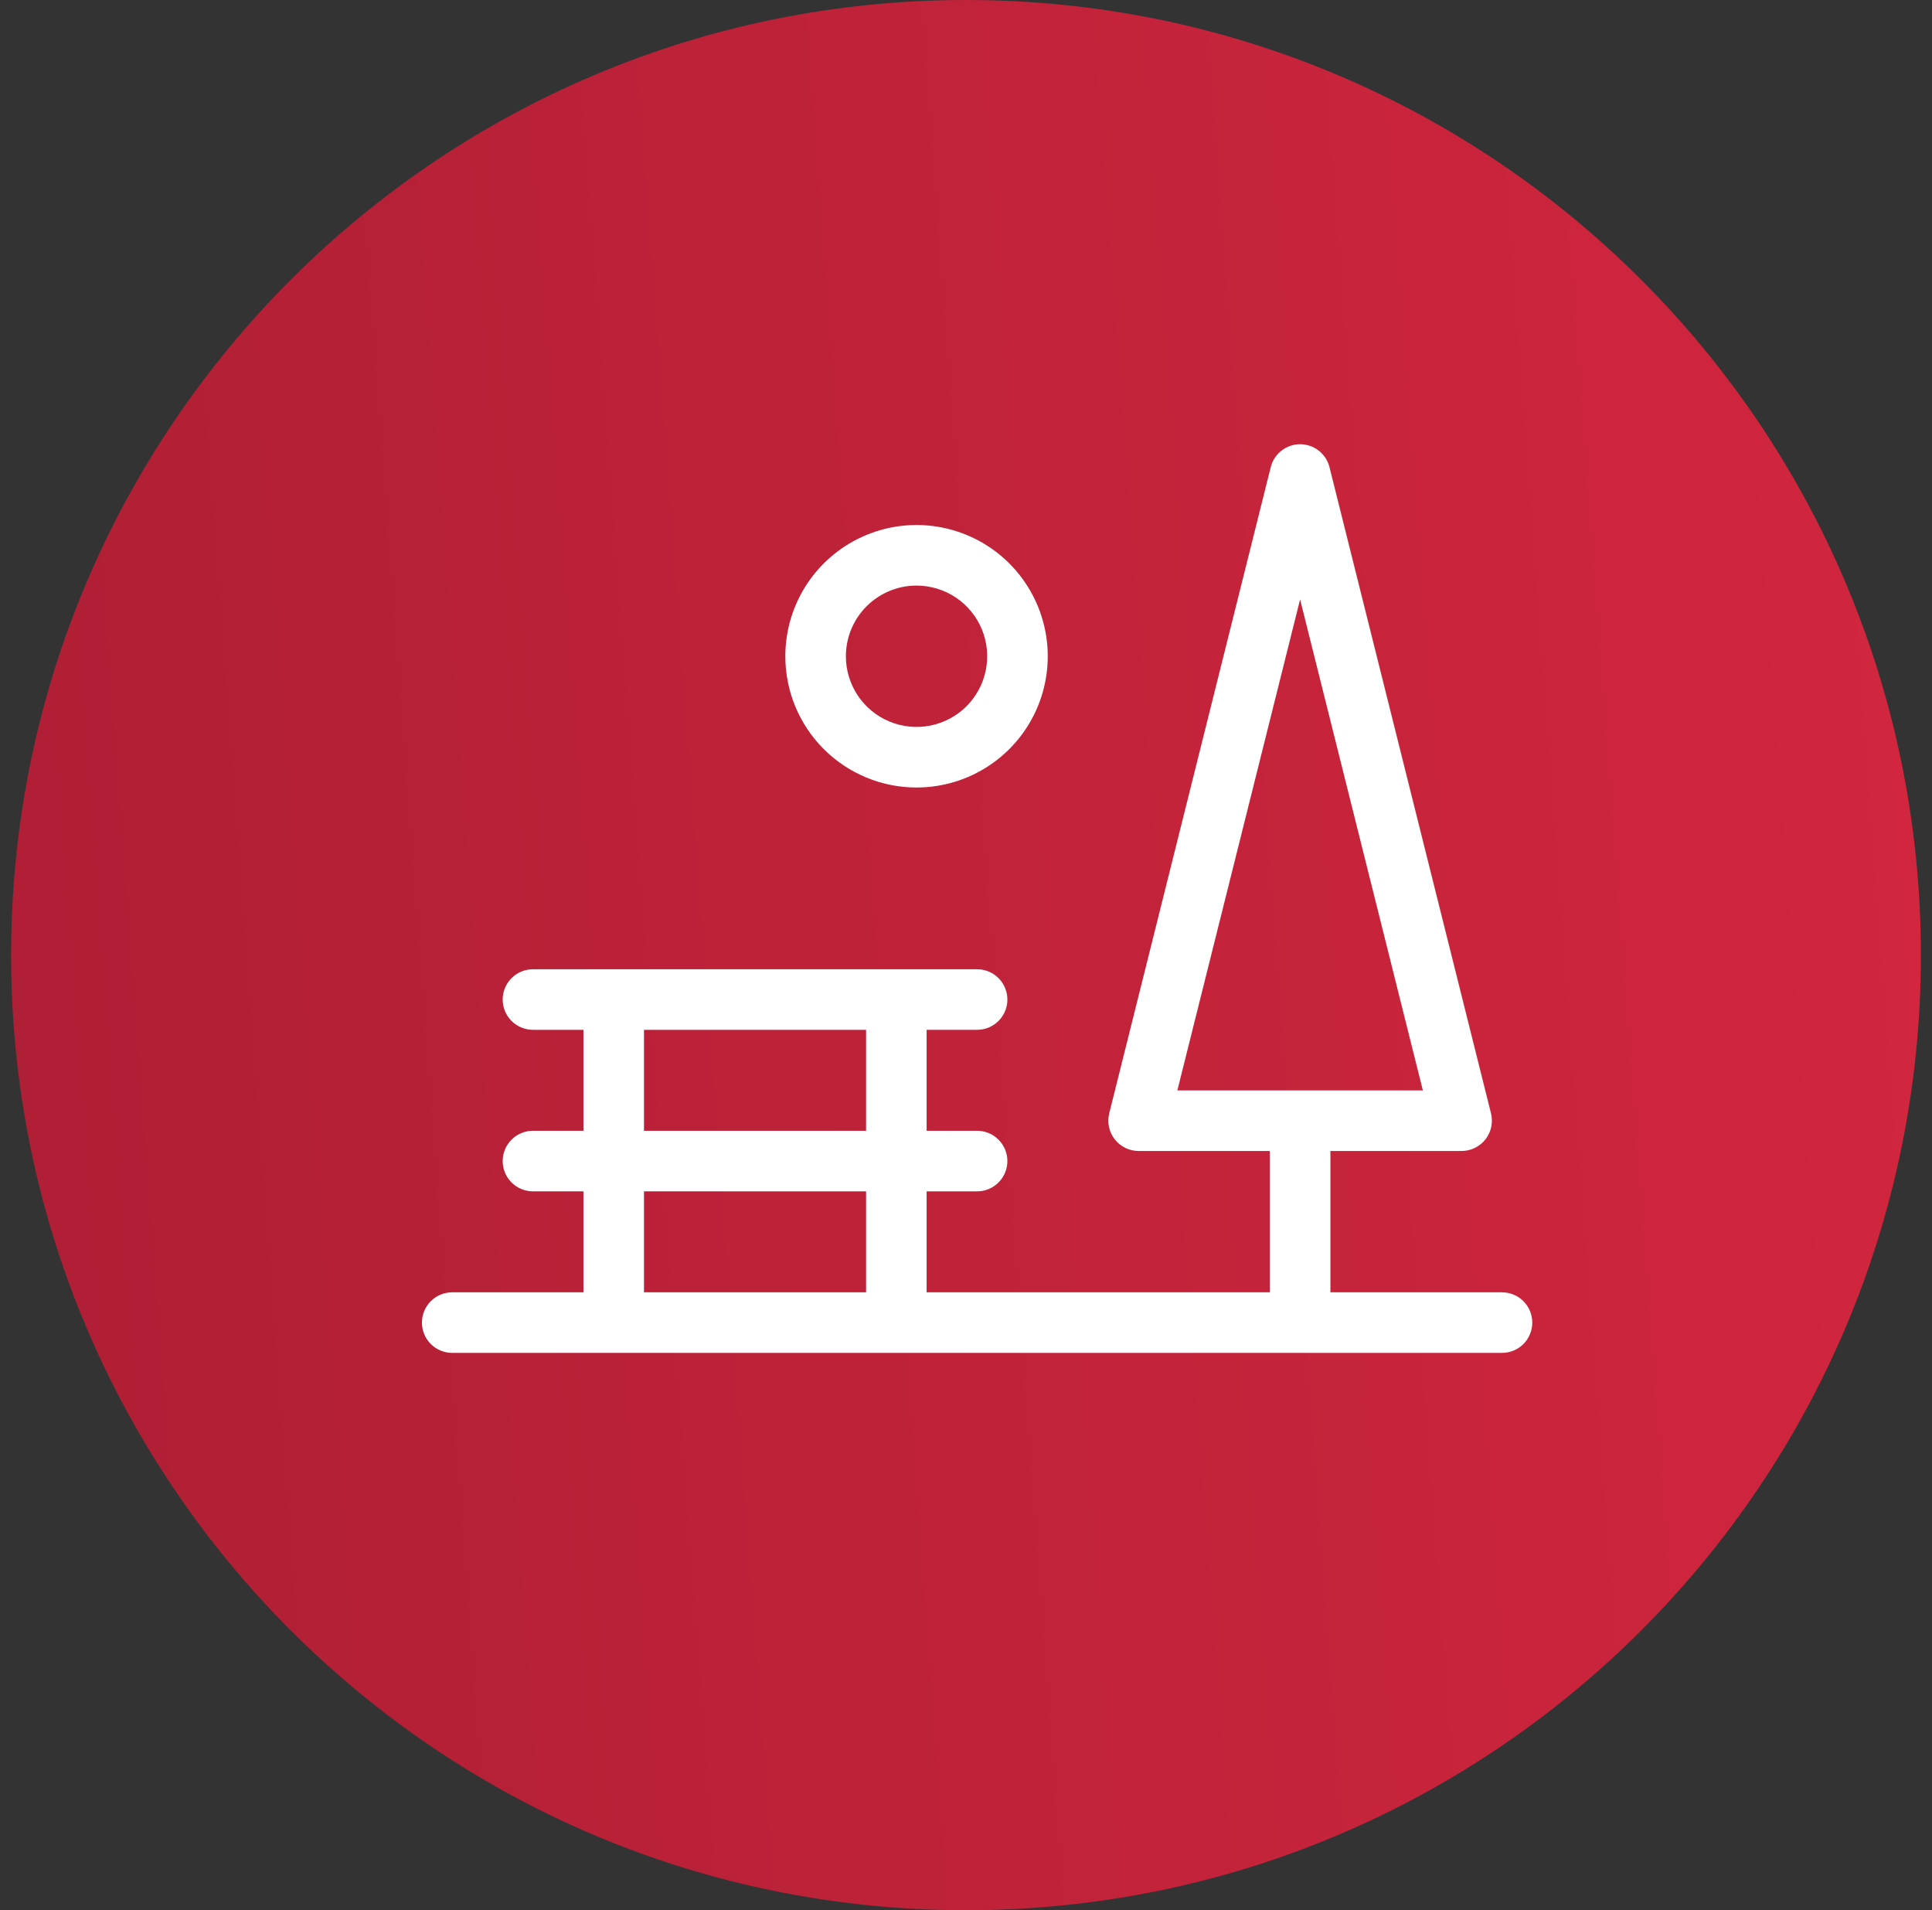
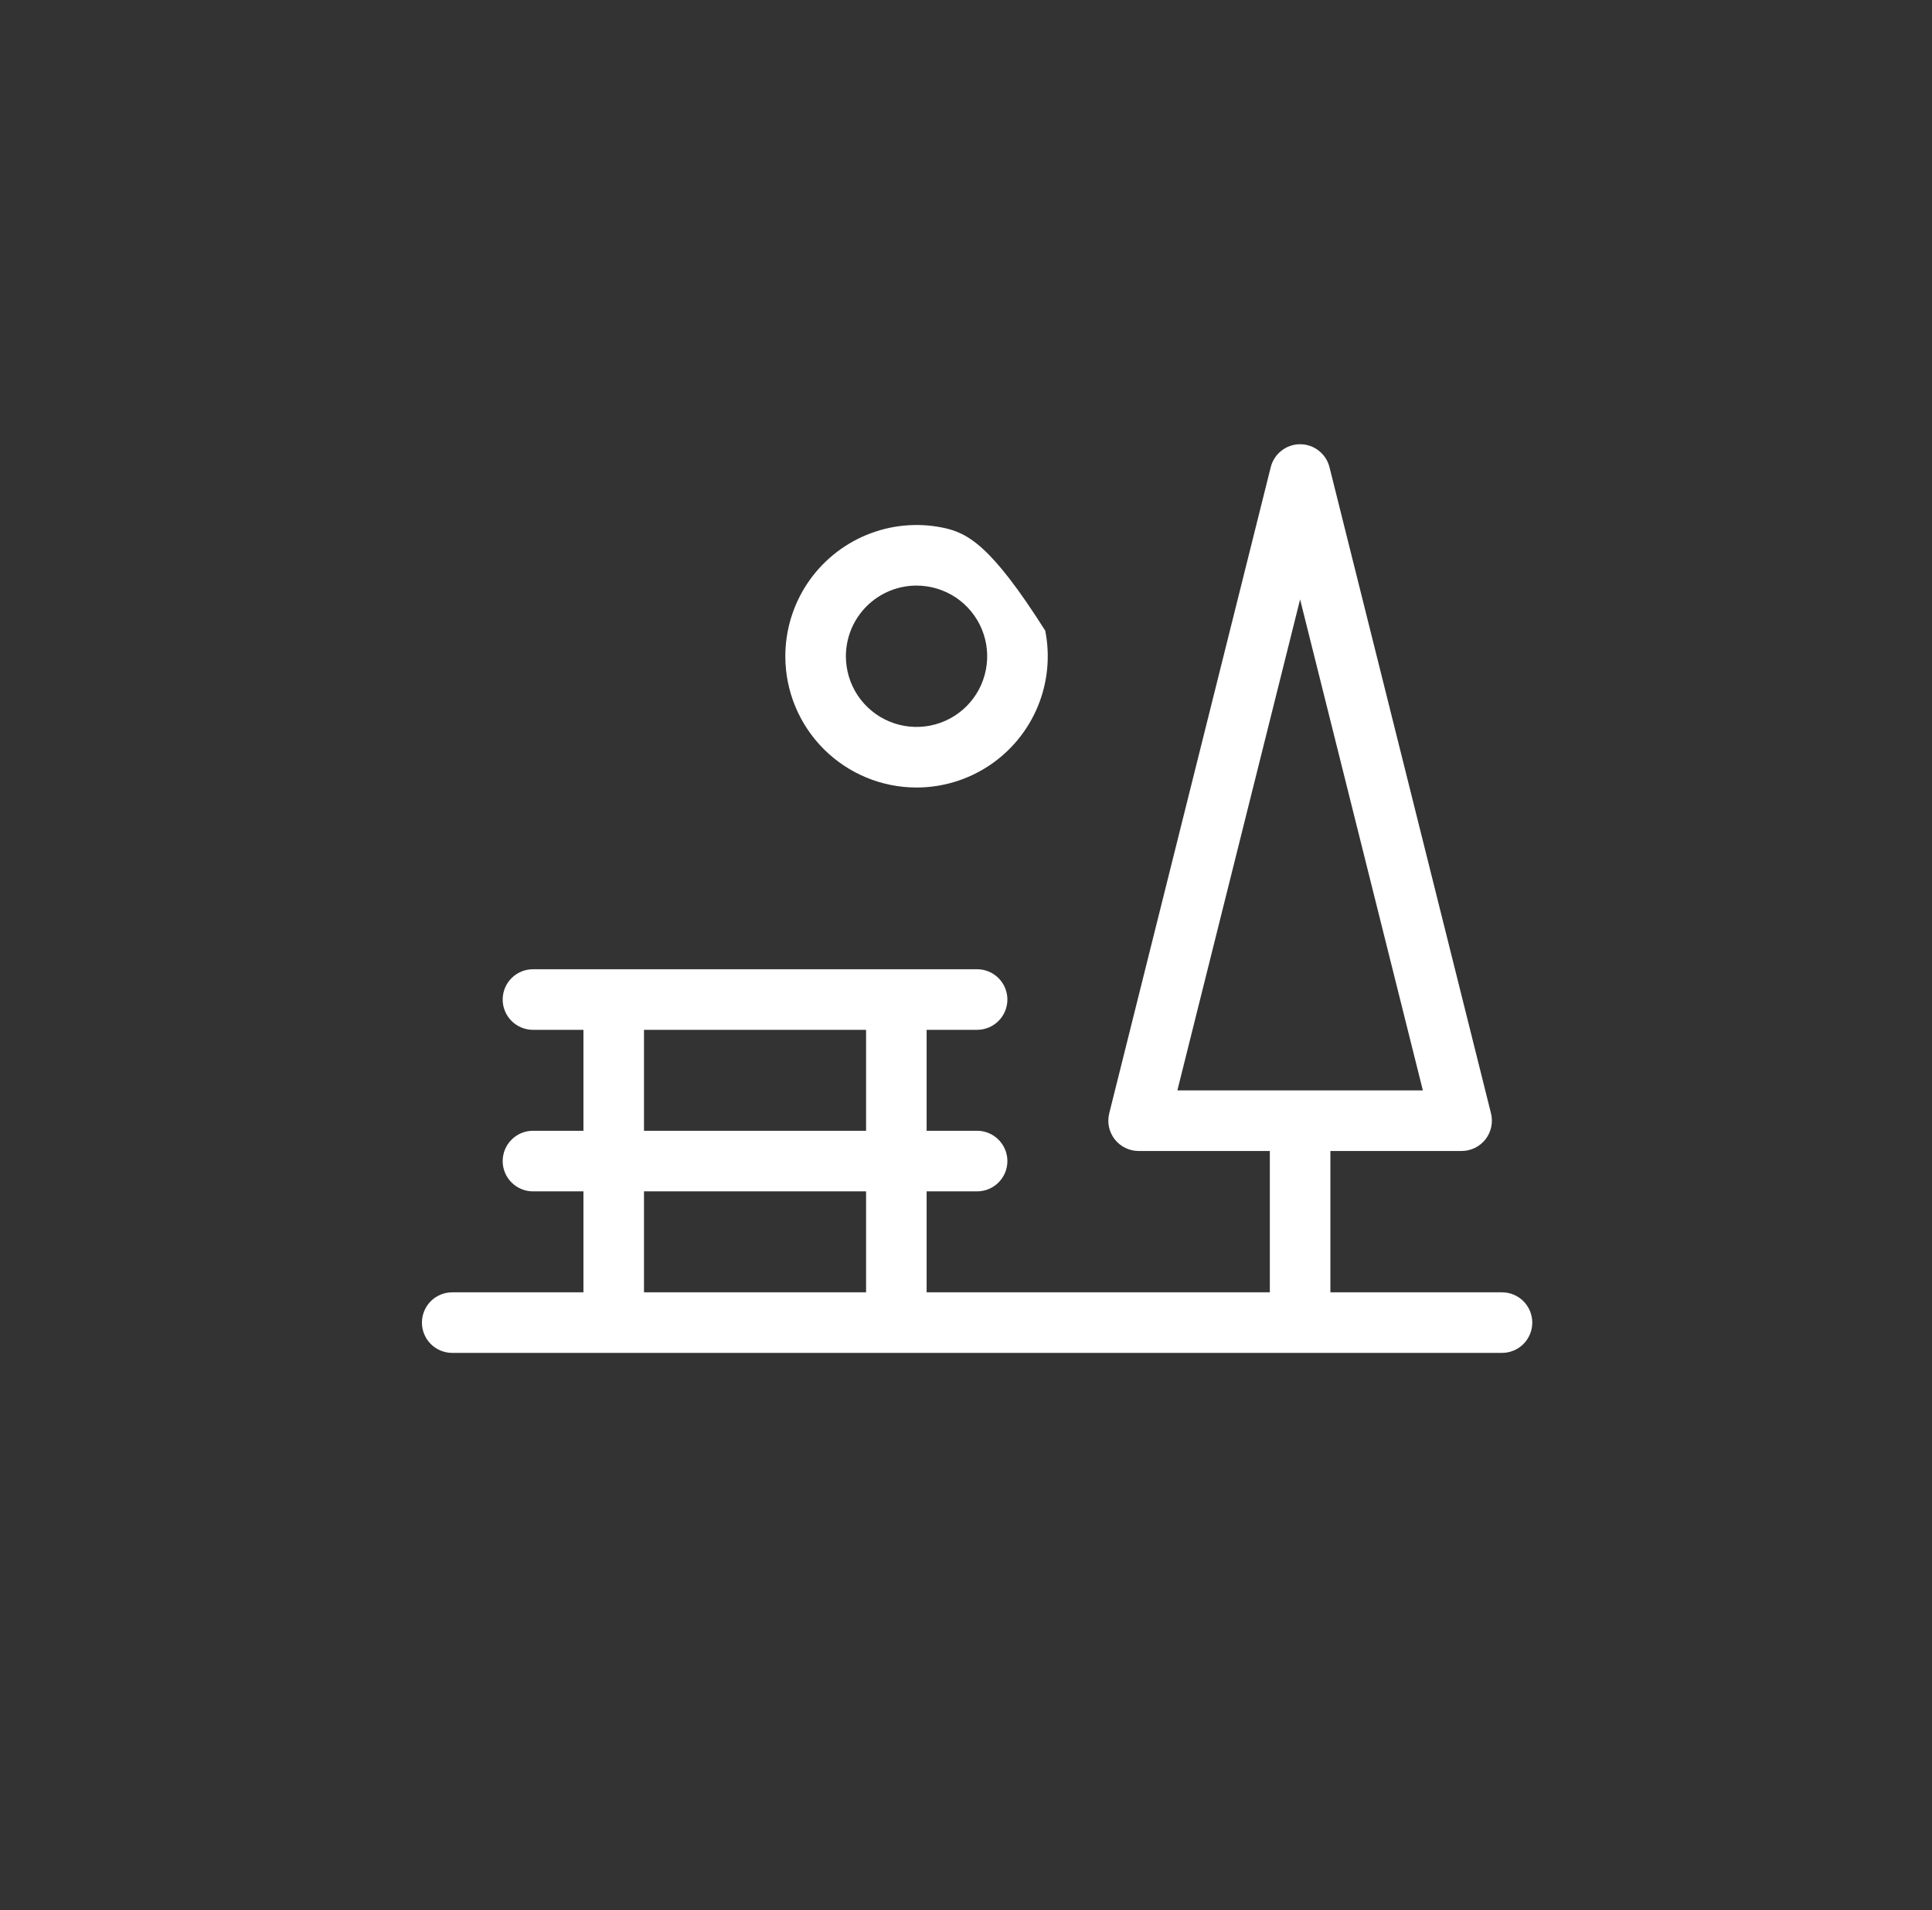
<svg xmlns="http://www.w3.org/2000/svg" width="87" height="86" viewBox="0 0 87 86" fill="none">
  <rect x="0" y="0" width="87" height="86" fill="#333333" stroke="none" />
-   <path d="M86.5 43C86.5 66.748 67.248 86 43.5 86C19.752 86 0.5 66.748 0.5 43C0.5 19.252 19.752 0 43.5 0C67.248 0 86.5 19.252 86.5 43Z" fill="url(#paint0_linear_3841_116)" />
-   <path d="M67.636 58.182H59.909V51.819H65.818C66.025 51.819 66.23 51.771 66.416 51.68C66.603 51.589 66.766 51.457 66.893 51.294C67.021 51.13 67.109 50.94 67.152 50.737C67.195 50.534 67.191 50.324 67.141 50.123L59.868 21.032C59.794 20.737 59.624 20.476 59.384 20.289C59.145 20.102 58.849 20 58.545 20C58.242 20 57.946 20.102 57.707 20.289C57.467 20.476 57.297 20.737 57.223 21.032L49.95 50.123C49.9 50.324 49.896 50.534 49.938 50.737C49.981 50.94 50.07 51.13 50.197 51.294C50.325 51.457 50.488 51.589 50.675 51.68C50.861 51.771 51.065 51.819 51.273 51.819H57.182V58.182H41.727V53.637H44C44.362 53.637 44.709 53.493 44.964 53.237C45.22 52.981 45.364 52.635 45.364 52.273C45.364 51.911 45.22 51.565 44.964 51.309C44.709 51.053 44.362 50.909 44 50.909H41.727V46.364H44C44.362 46.364 44.709 46.22 44.964 45.965C45.22 45.709 45.364 45.362 45.364 45C45.364 44.639 45.22 44.292 44.964 44.036C44.709 43.78 44.362 43.637 44 43.637H24C23.638 43.637 23.291 43.78 23.036 44.036C22.78 44.292 22.636 44.639 22.636 45C22.636 45.362 22.78 45.709 23.036 45.965C23.291 46.22 23.638 46.364 24 46.364H26.273V50.909H24C23.638 50.909 23.291 51.053 23.036 51.309C22.78 51.565 22.636 51.911 22.636 52.273C22.636 52.635 22.78 52.981 23.036 53.237C23.291 53.493 23.638 53.637 24 53.637H26.273V58.182H20.364C20.002 58.182 19.655 58.326 19.399 58.581C19.144 58.837 19 59.184 19 59.546C19 59.907 19.144 60.254 19.399 60.51C19.655 60.766 20.002 60.909 20.364 60.909H67.636C67.998 60.909 68.345 60.766 68.601 60.51C68.856 60.254 69 59.907 69 59.546C69 59.184 68.856 58.837 68.601 58.581C68.345 58.326 67.998 58.182 67.636 58.182ZM58.545 26.987L64.073 49.091H53.018L58.545 26.987ZM29 46.364H39V50.909H29V46.364ZM29 53.637H39V58.182H29V53.637ZM41.273 35.455C42.441 35.455 43.584 35.108 44.556 34.459C45.527 33.81 46.285 32.887 46.732 31.807C47.179 30.727 47.296 29.539 47.068 28.393C46.84 27.247 46.278 26.194 45.451 25.367C44.625 24.541 43.572 23.978 42.425 23.75C41.279 23.522 40.091 23.639 39.011 24.087C37.932 24.534 37.009 25.291 36.359 26.263C35.71 27.235 35.364 28.377 35.364 29.546C35.364 31.113 35.986 32.616 37.094 33.724C38.203 34.832 39.706 35.455 41.273 35.455ZM41.273 26.364C41.902 26.364 42.517 26.551 43.041 26.9C43.564 27.25 43.971 27.747 44.212 28.328C44.453 28.91 44.516 29.549 44.393 30.166C44.271 30.784 43.968 31.351 43.523 31.796C43.078 32.241 42.511 32.544 41.894 32.666C41.276 32.789 40.636 32.726 40.055 32.485C39.474 32.245 38.977 31.837 38.627 31.314C38.278 30.79 38.091 30.175 38.091 29.546C38.091 28.702 38.426 27.893 39.023 27.296C39.62 26.699 40.429 26.364 41.273 26.364Z" fill="white" />
+   <path d="M67.636 58.182H59.909V51.819H65.818C66.025 51.819 66.23 51.771 66.416 51.68C66.603 51.589 66.766 51.457 66.893 51.294C67.021 51.13 67.109 50.94 67.152 50.737C67.195 50.534 67.191 50.324 67.141 50.123L59.868 21.032C59.794 20.737 59.624 20.476 59.384 20.289C59.145 20.102 58.849 20 58.545 20C58.242 20 57.946 20.102 57.707 20.289C57.467 20.476 57.297 20.737 57.223 21.032L49.95 50.123C49.9 50.324 49.896 50.534 49.938 50.737C49.981 50.94 50.07 51.13 50.197 51.294C50.325 51.457 50.488 51.589 50.675 51.68C50.861 51.771 51.065 51.819 51.273 51.819H57.182V58.182H41.727V53.637H44C44.362 53.637 44.709 53.493 44.964 53.237C45.22 52.981 45.364 52.635 45.364 52.273C45.364 51.911 45.22 51.565 44.964 51.309C44.709 51.053 44.362 50.909 44 50.909H41.727V46.364H44C44.362 46.364 44.709 46.22 44.964 45.965C45.22 45.709 45.364 45.362 45.364 45C45.364 44.639 45.22 44.292 44.964 44.036C44.709 43.78 44.362 43.637 44 43.637H24C23.638 43.637 23.291 43.78 23.036 44.036C22.78 44.292 22.636 44.639 22.636 45C22.636 45.362 22.78 45.709 23.036 45.965C23.291 46.22 23.638 46.364 24 46.364H26.273V50.909H24C23.638 50.909 23.291 51.053 23.036 51.309C22.78 51.565 22.636 51.911 22.636 52.273C22.636 52.635 22.78 52.981 23.036 53.237C23.291 53.493 23.638 53.637 24 53.637H26.273V58.182H20.364C20.002 58.182 19.655 58.326 19.399 58.581C19.144 58.837 19 59.184 19 59.546C19 59.907 19.144 60.254 19.399 60.51C19.655 60.766 20.002 60.909 20.364 60.909H67.636C67.998 60.909 68.345 60.766 68.601 60.51C68.856 60.254 69 59.907 69 59.546C69 59.184 68.856 58.837 68.601 58.581C68.345 58.326 67.998 58.182 67.636 58.182ZM58.545 26.987L64.073 49.091H53.018L58.545 26.987ZM29 46.364H39V50.909H29V46.364ZM29 53.637H39V58.182H29V53.637ZM41.273 35.455C42.441 35.455 43.584 35.108 44.556 34.459C45.527 33.81 46.285 32.887 46.732 31.807C47.179 30.727 47.296 29.539 47.068 28.393C44.625 24.541 43.572 23.978 42.425 23.75C41.279 23.522 40.091 23.639 39.011 24.087C37.932 24.534 37.009 25.291 36.359 26.263C35.71 27.235 35.364 28.377 35.364 29.546C35.364 31.113 35.986 32.616 37.094 33.724C38.203 34.832 39.706 35.455 41.273 35.455ZM41.273 26.364C41.902 26.364 42.517 26.551 43.041 26.9C43.564 27.25 43.971 27.747 44.212 28.328C44.453 28.91 44.516 29.549 44.393 30.166C44.271 30.784 43.968 31.351 43.523 31.796C43.078 32.241 42.511 32.544 41.894 32.666C41.276 32.789 40.636 32.726 40.055 32.485C39.474 32.245 38.977 31.837 38.627 31.314C38.278 30.79 38.091 30.175 38.091 29.546C38.091 28.702 38.426 27.893 39.023 27.296C39.62 26.699 40.429 26.364 41.273 26.364Z" fill="white" />
  <defs>
    <linearGradient id="paint0_linear_3841_116" x1="86.593" y1="0.46" x2="-3.211" y2="7.183" gradientUnits="userSpaceOnUse">
      <stop stop-color="#D2263E" />
      <stop offset="1" stop-color="#AF1F35" />
    </linearGradient>
  </defs>
</svg>